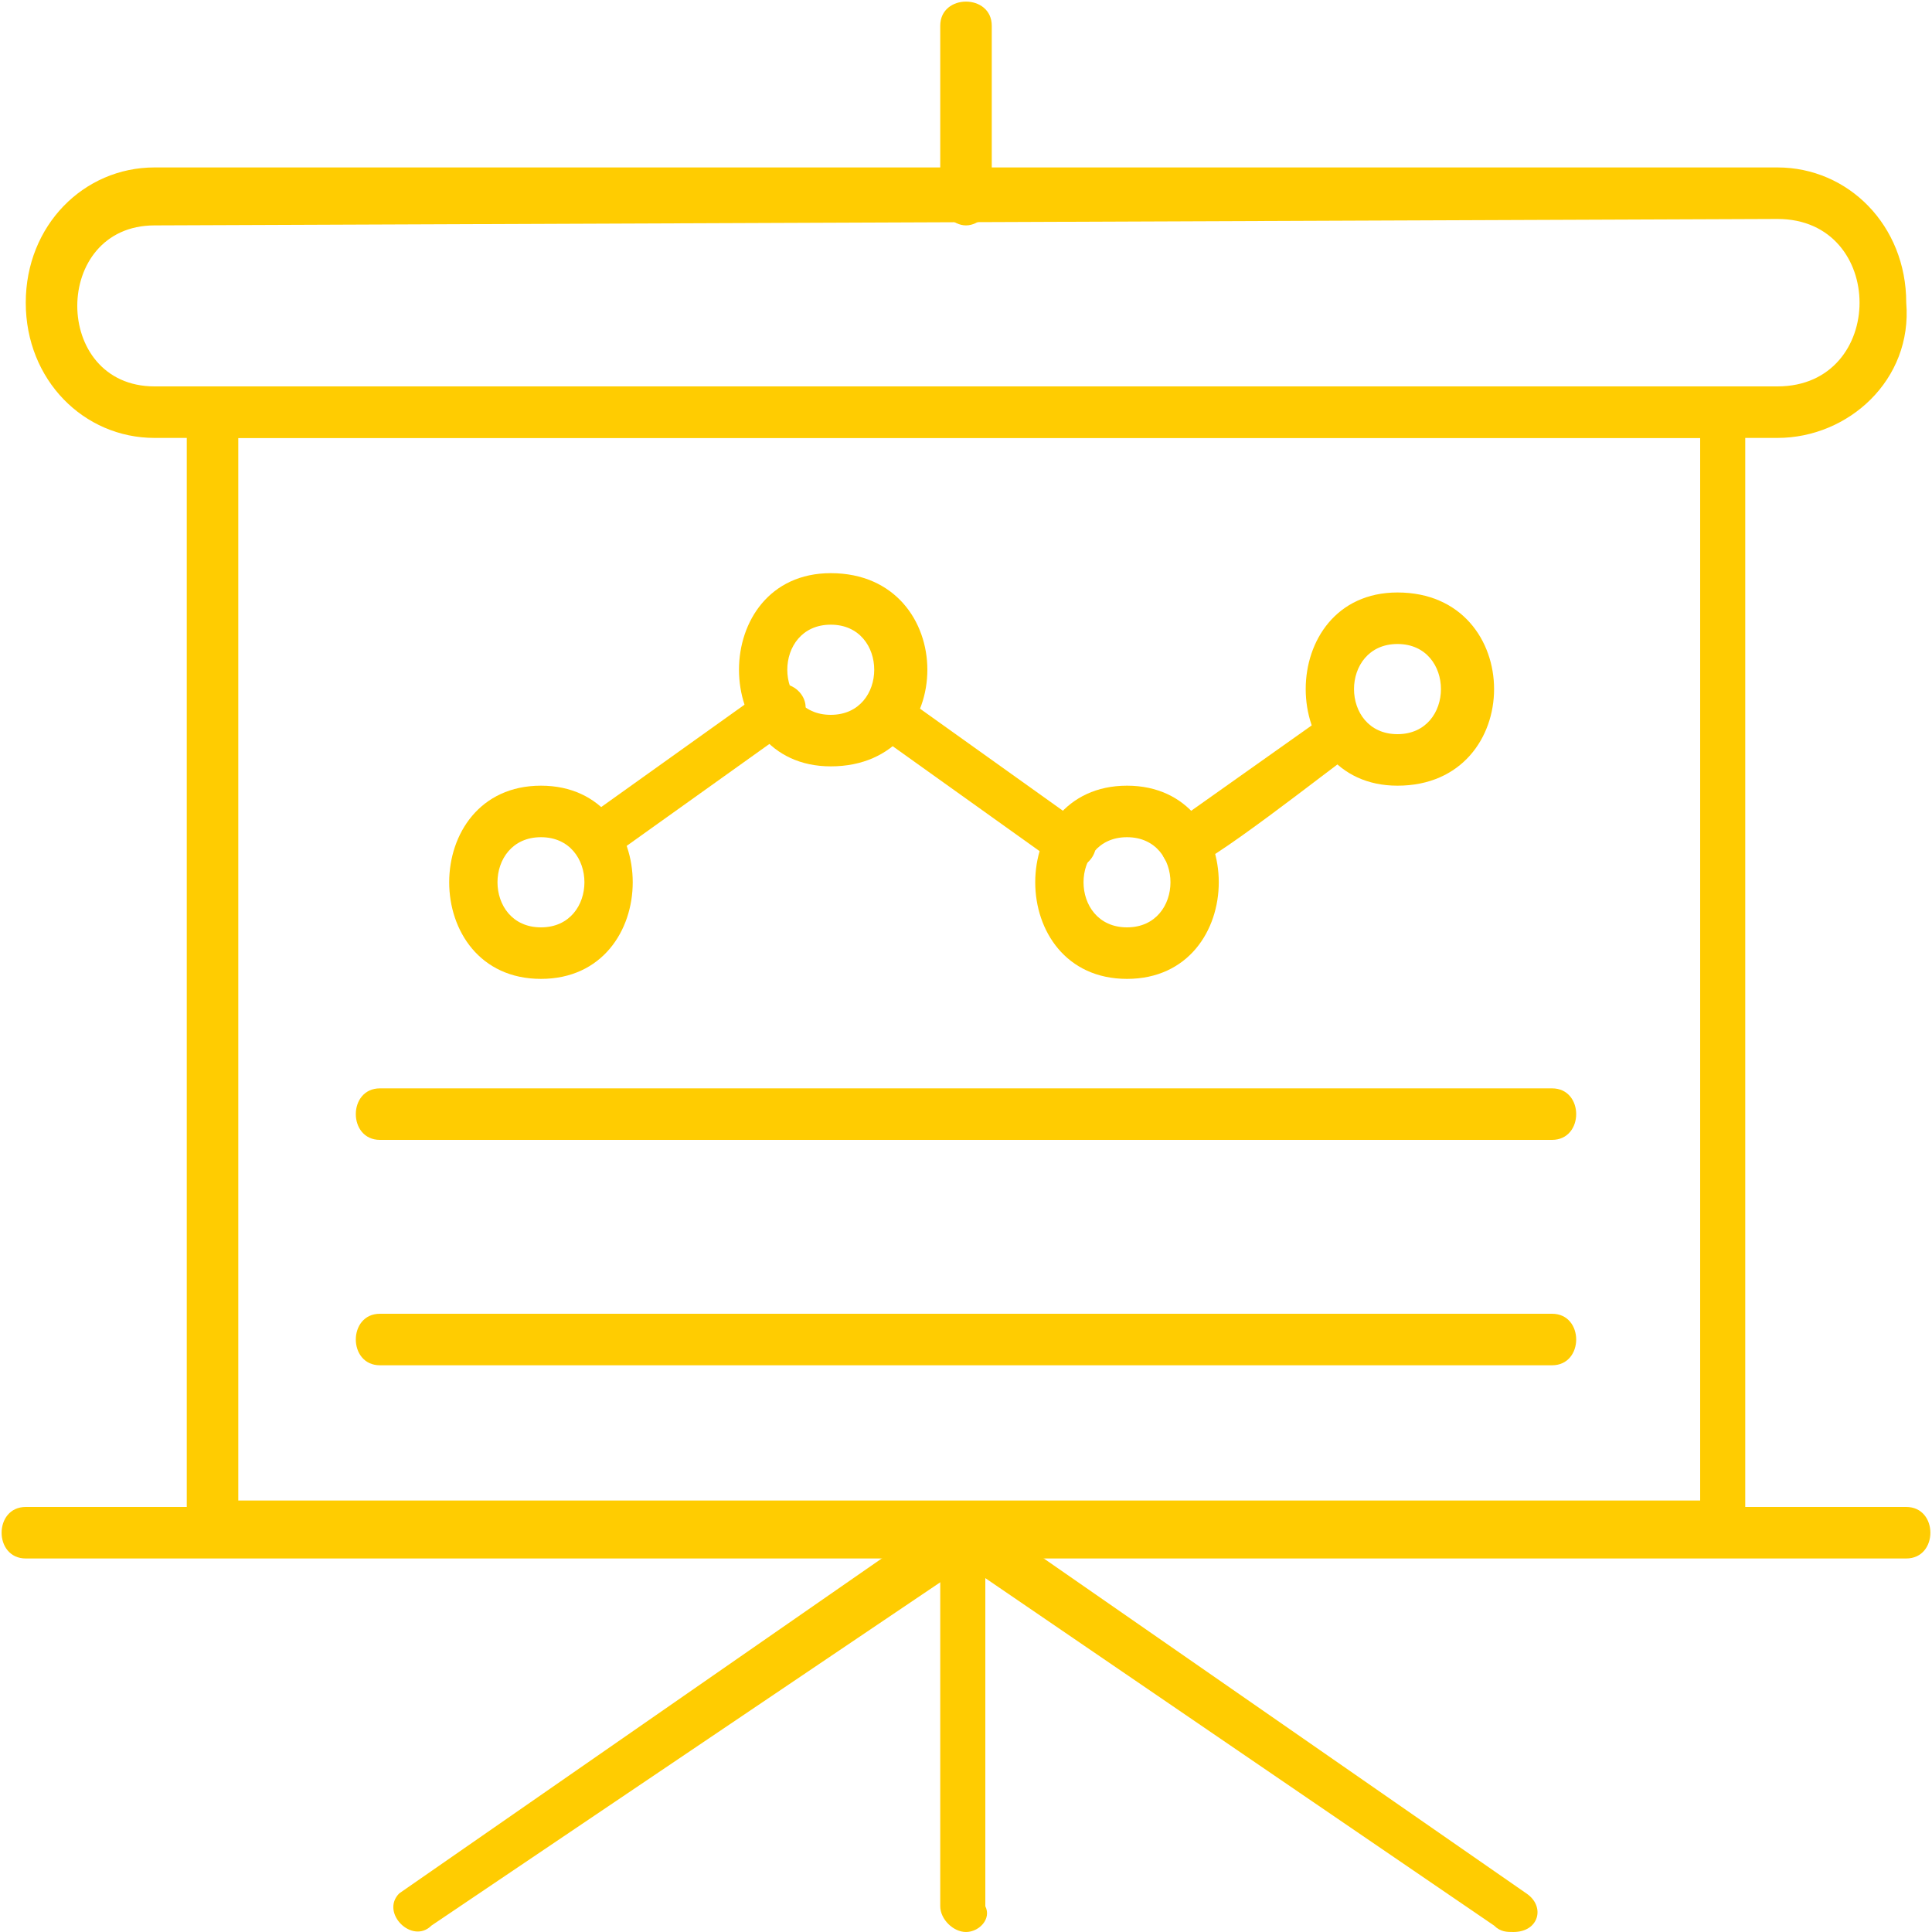
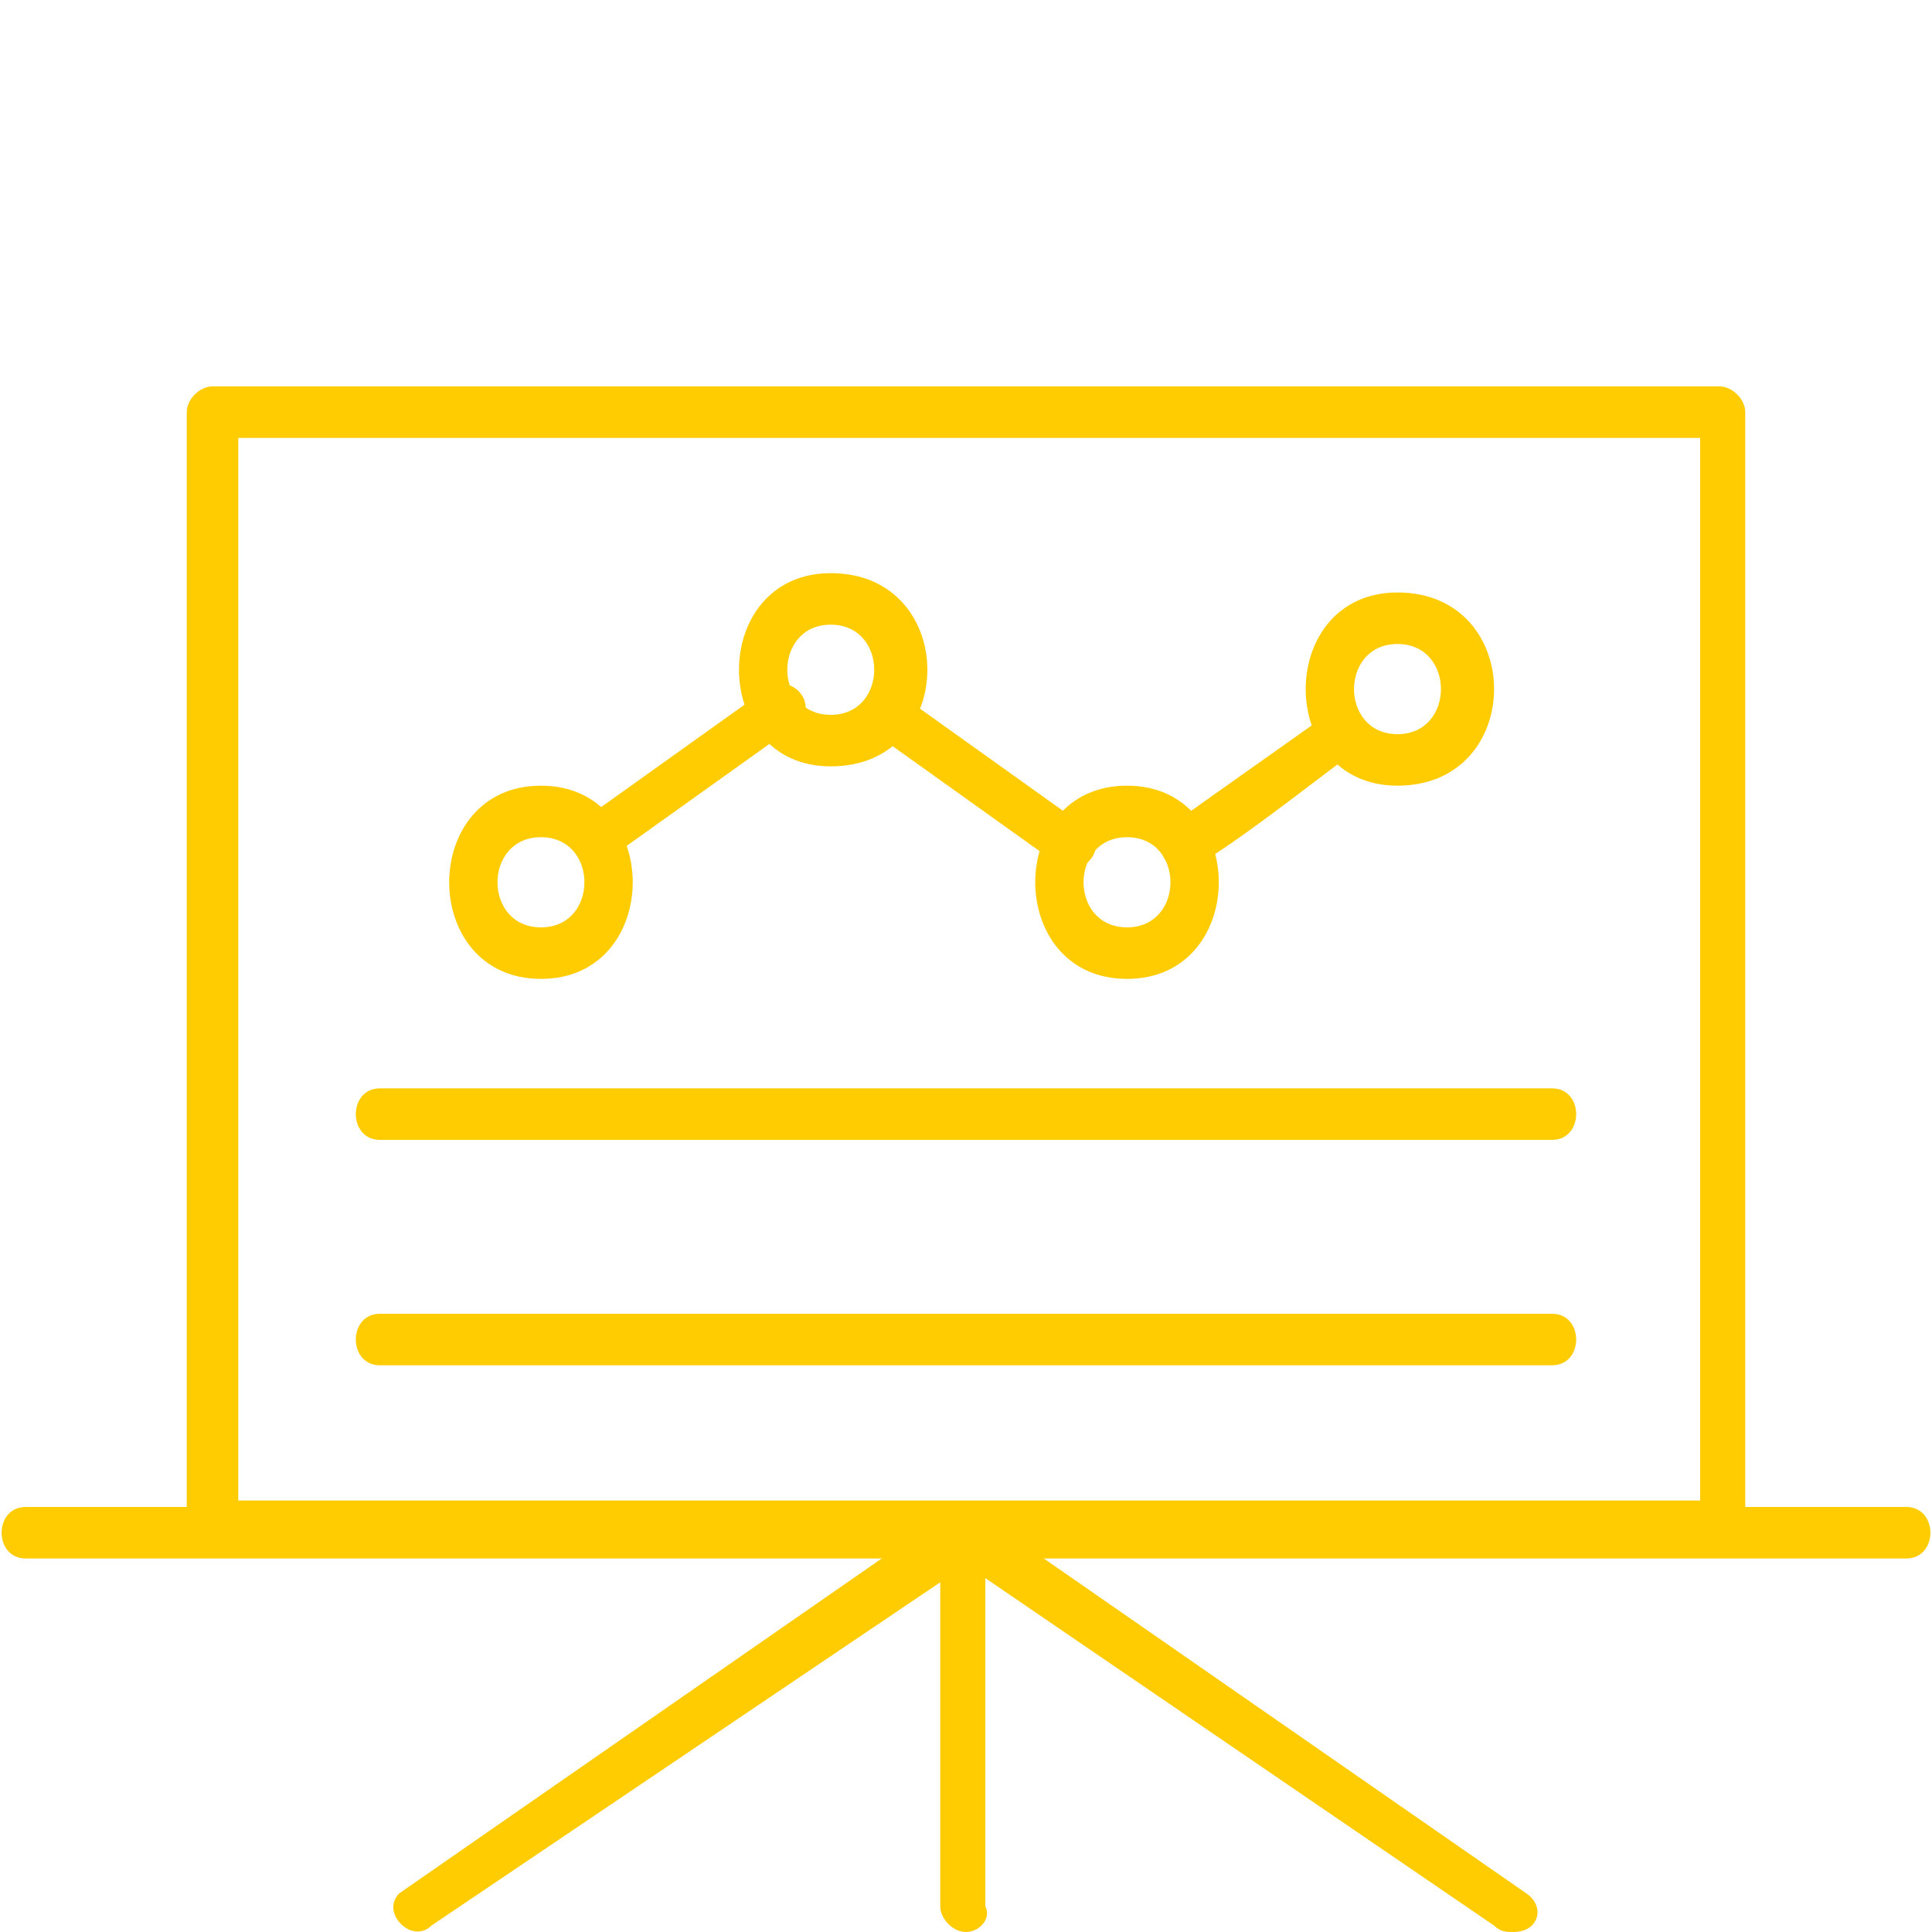
<svg xmlns="http://www.w3.org/2000/svg" version="1.1" id="Livello_1" x="0px" y="0px" viewBox="0 0 30 30" style="enable-background:new 0 0 30 30;" xml:space="preserve">
  <style type="text/css"> .st0{fill-rule:evenodd;clip-rule:evenodd;fill:#FFCC01;} </style>
  <g>
    <path class="st0" d="M9.3,13.4c-0.4,0-0.5-0.5-0.2-0.7l2.8-2c0.4-0.3,0.9,0.3,0.4,0.6l-2.8,2C9.4,13.4,9.3,13.4,9.3,13.4L9.3,13.4z M16.6,13.5c-0.1,0-0.2,0-0.2-0.1l-2.8-2c-0.4-0.3,0-0.9,0.4-0.6l2.8,2C17.2,13,17,13.5,16.6,13.5L16.6,13.5z M18.4,13.5 c-0.4,0-0.5-0.5-0.2-0.7l2.4-1.7c0.4-0.3,0.9,0.3,0.4,0.6C20.7,11.9,18.7,13.5,18.4,13.5L18.4,13.5z" />
    <path class="st0" d="M21.7,10c-0.9,0-0.9,1.4,0,1.4C22.6,11.4,22.6,10,21.7,10L21.7,10z M21.7,12.2c-1.9,0-1.9-3,0-3 C23.7,9.2,23.7,12.2,21.7,12.2z" />
    <path class="st0" d="M12.9,9.7c-0.9,0-0.9,1.4,0,1.4C13.8,11.1,13.8,9.7,12.9,9.7z M12.9,11.9c-1.9,0-1.9-3,0-3 C14.9,8.9,14.9,11.9,12.9,11.9z" />
    <path class="st0" d="M8.4,13c-0.9,0-0.9,1.4,0,1.4C9.3,14.4,9.3,13,8.4,13z M8.4,15.2c-1.9,0-1.9-3,0-3 C10.3,12.2,10.3,15.2,8.4,15.2z" />
    <path class="st0" d="M17.5,13c-0.9,0-0.9,1.4,0,1.4C18.4,14.4,18.4,13,17.5,13z M17.5,15.2c-1.9,0-1.9-3,0-3 C19.4,12.2,19.4,15.2,17.5,15.2z" />
    <path class="st0" d="M24.1,17.7H5.9c-0.5,0-0.5-0.8,0-0.8h18.2C24.6,16.9,24.6,17.7,24.1,17.7z" />
    <path class="st0" d="M24.1,21.2H5.9c-0.5,0-0.5-0.8,0-0.8h18.2C24.6,20.4,24.6,21.2,24.1,21.2z" />
-     <path class="st0" d="M2.4,3.5C0.8,3.5,0.8,6,2.4,6l25.2,0c1.7,0,1.7-2.6,0-2.6L2.4,3.5z M27.6,6.8H2.4c-1.1,0-2-0.9-2-2.1 s0.9-2.1,2-2.1h25.2c1.1,0,2,0.9,2,2.1C29.7,5.9,28.7,6.8,27.6,6.8z" />
    <path class="st0" d="M3.7,23.3h22.7V6.8H3.7V23.3z M26.7,24.1H3.3c-0.2,0-0.4-0.2-0.4-0.4V6.4C2.9,6.2,3.1,6,3.3,6h23.4 c0.2,0,0.4,0.2,0.4,0.4v17.3C27.1,23.9,27,24.1,26.7,24.1z" />
    <path class="st0" d="M29.6,24.2H0.4c-0.5,0-0.5-0.8,0-0.8h29.2C30.1,23.4,30.1,24.2,29.6,24.2z" />
    <path class="st0" d="M15,30c-0.2,0-0.4-0.2-0.4-0.4v-5.9c0-0.5,0.7-0.5,0.7,0v5.9C15.4,29.8,15.2,30,15,30z" />
-     <path class="st0" d="M15,3.5c-0.2,0-0.4-0.2-0.4-0.4V0.4c0-0.5,0.8-0.5,0.8,0v2.7C15.4,3.3,15.2,3.5,15,3.5z" />
    <path class="st0" d="M23.5,30c-0.1,0-0.2,0-0.3-0.1L15,24.3l-8.3,5.6c-0.3,0.3-0.8-0.2-0.5-0.5l8.5-5.9c0.1-0.1,0.4-0.1,0.5,0 l8.5,5.9C24,29.6,23.9,30,23.5,30L23.5,30z" />
  </g>
</svg>